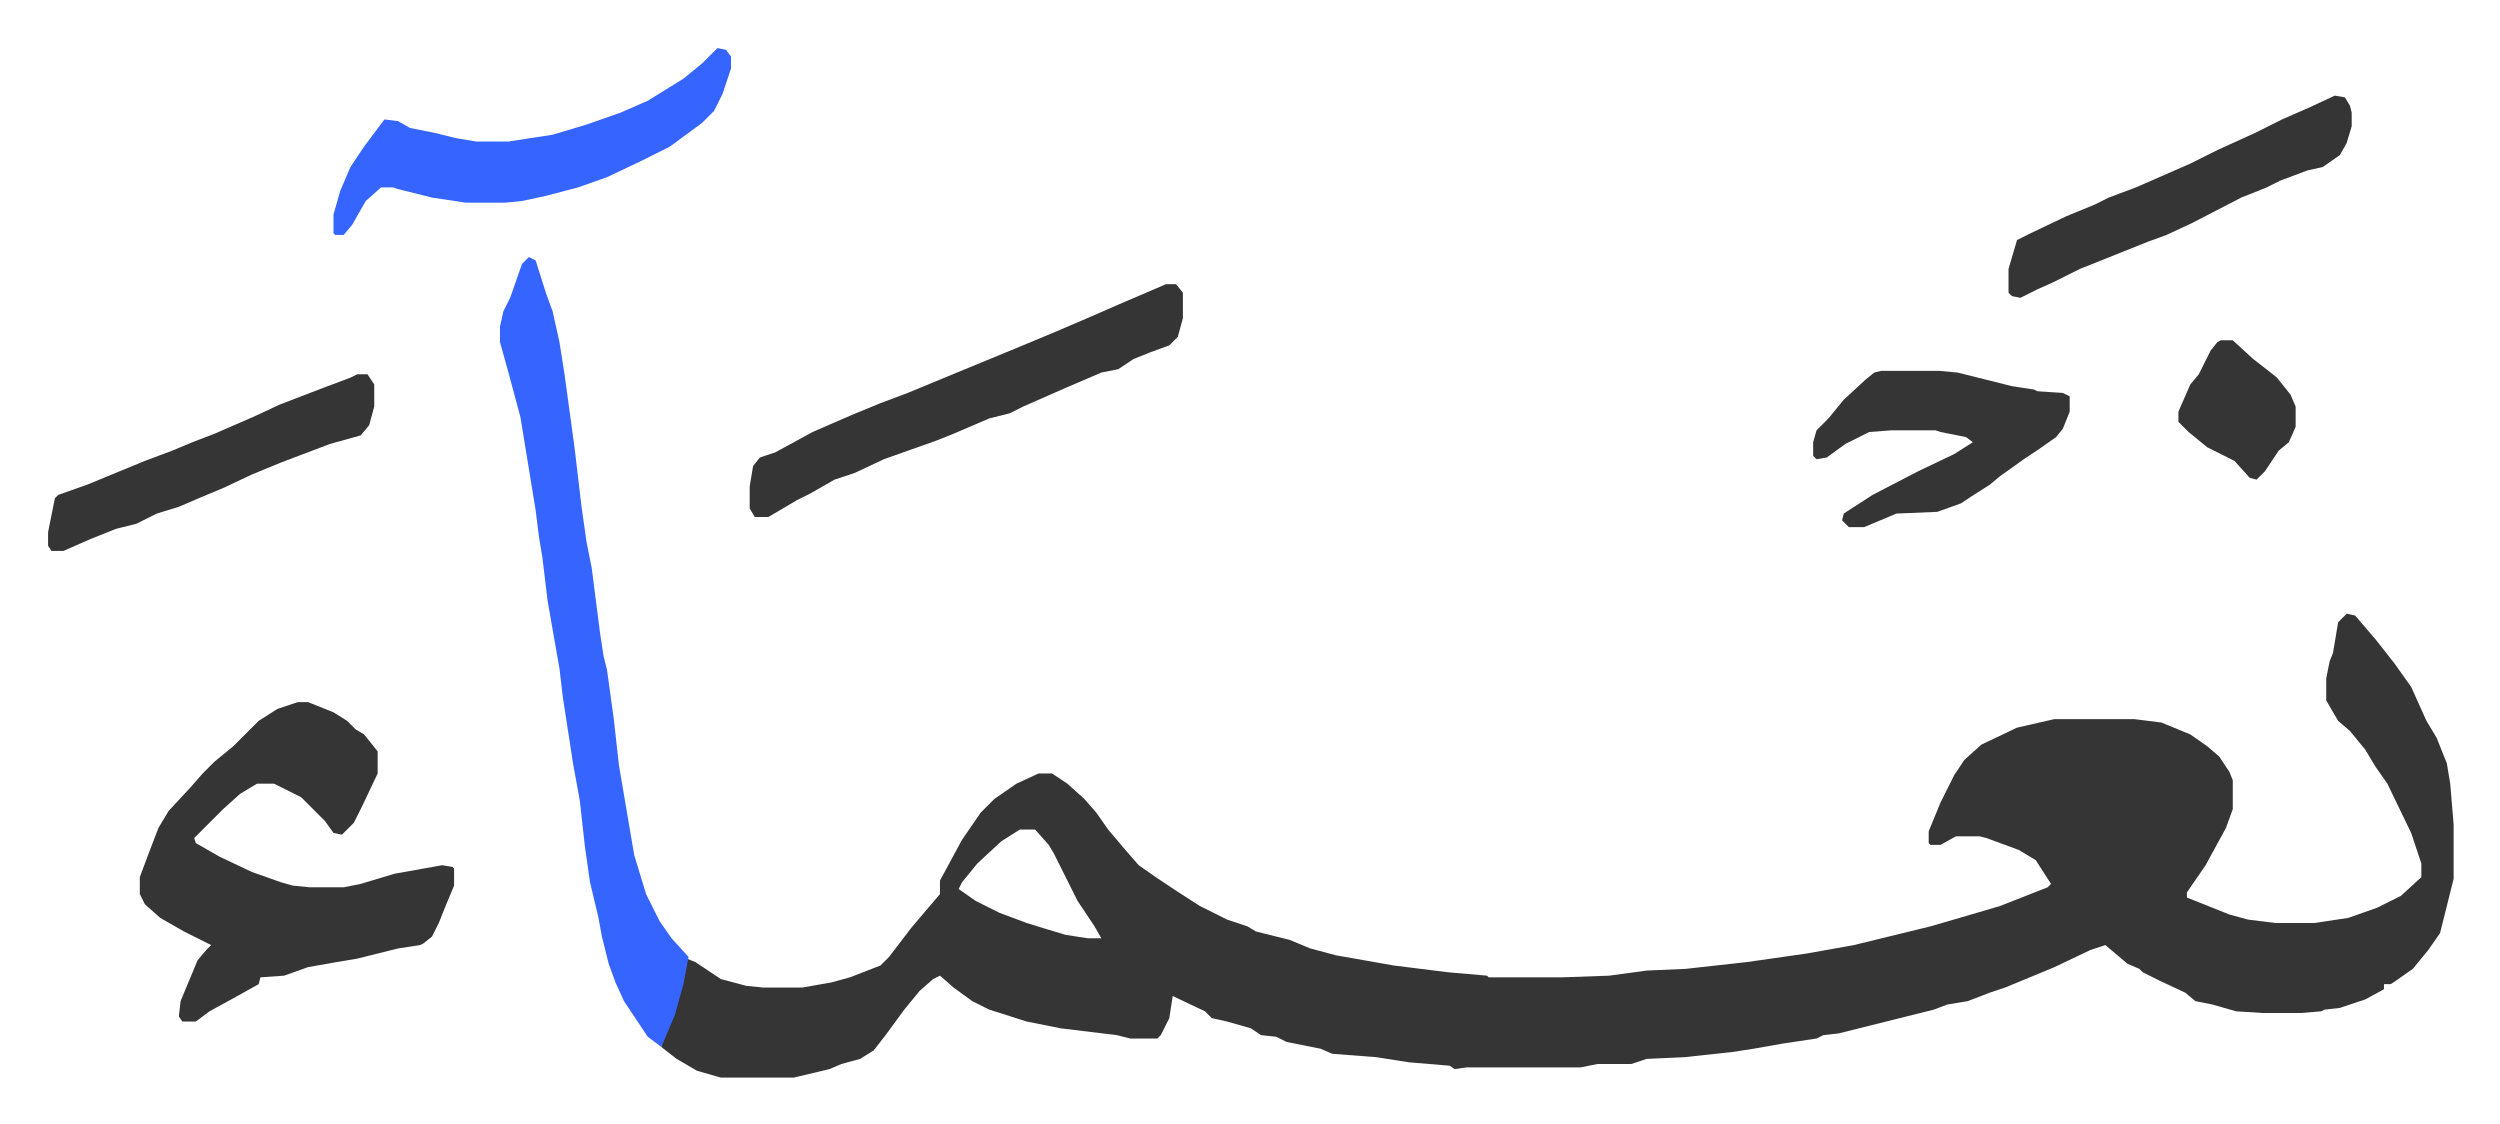
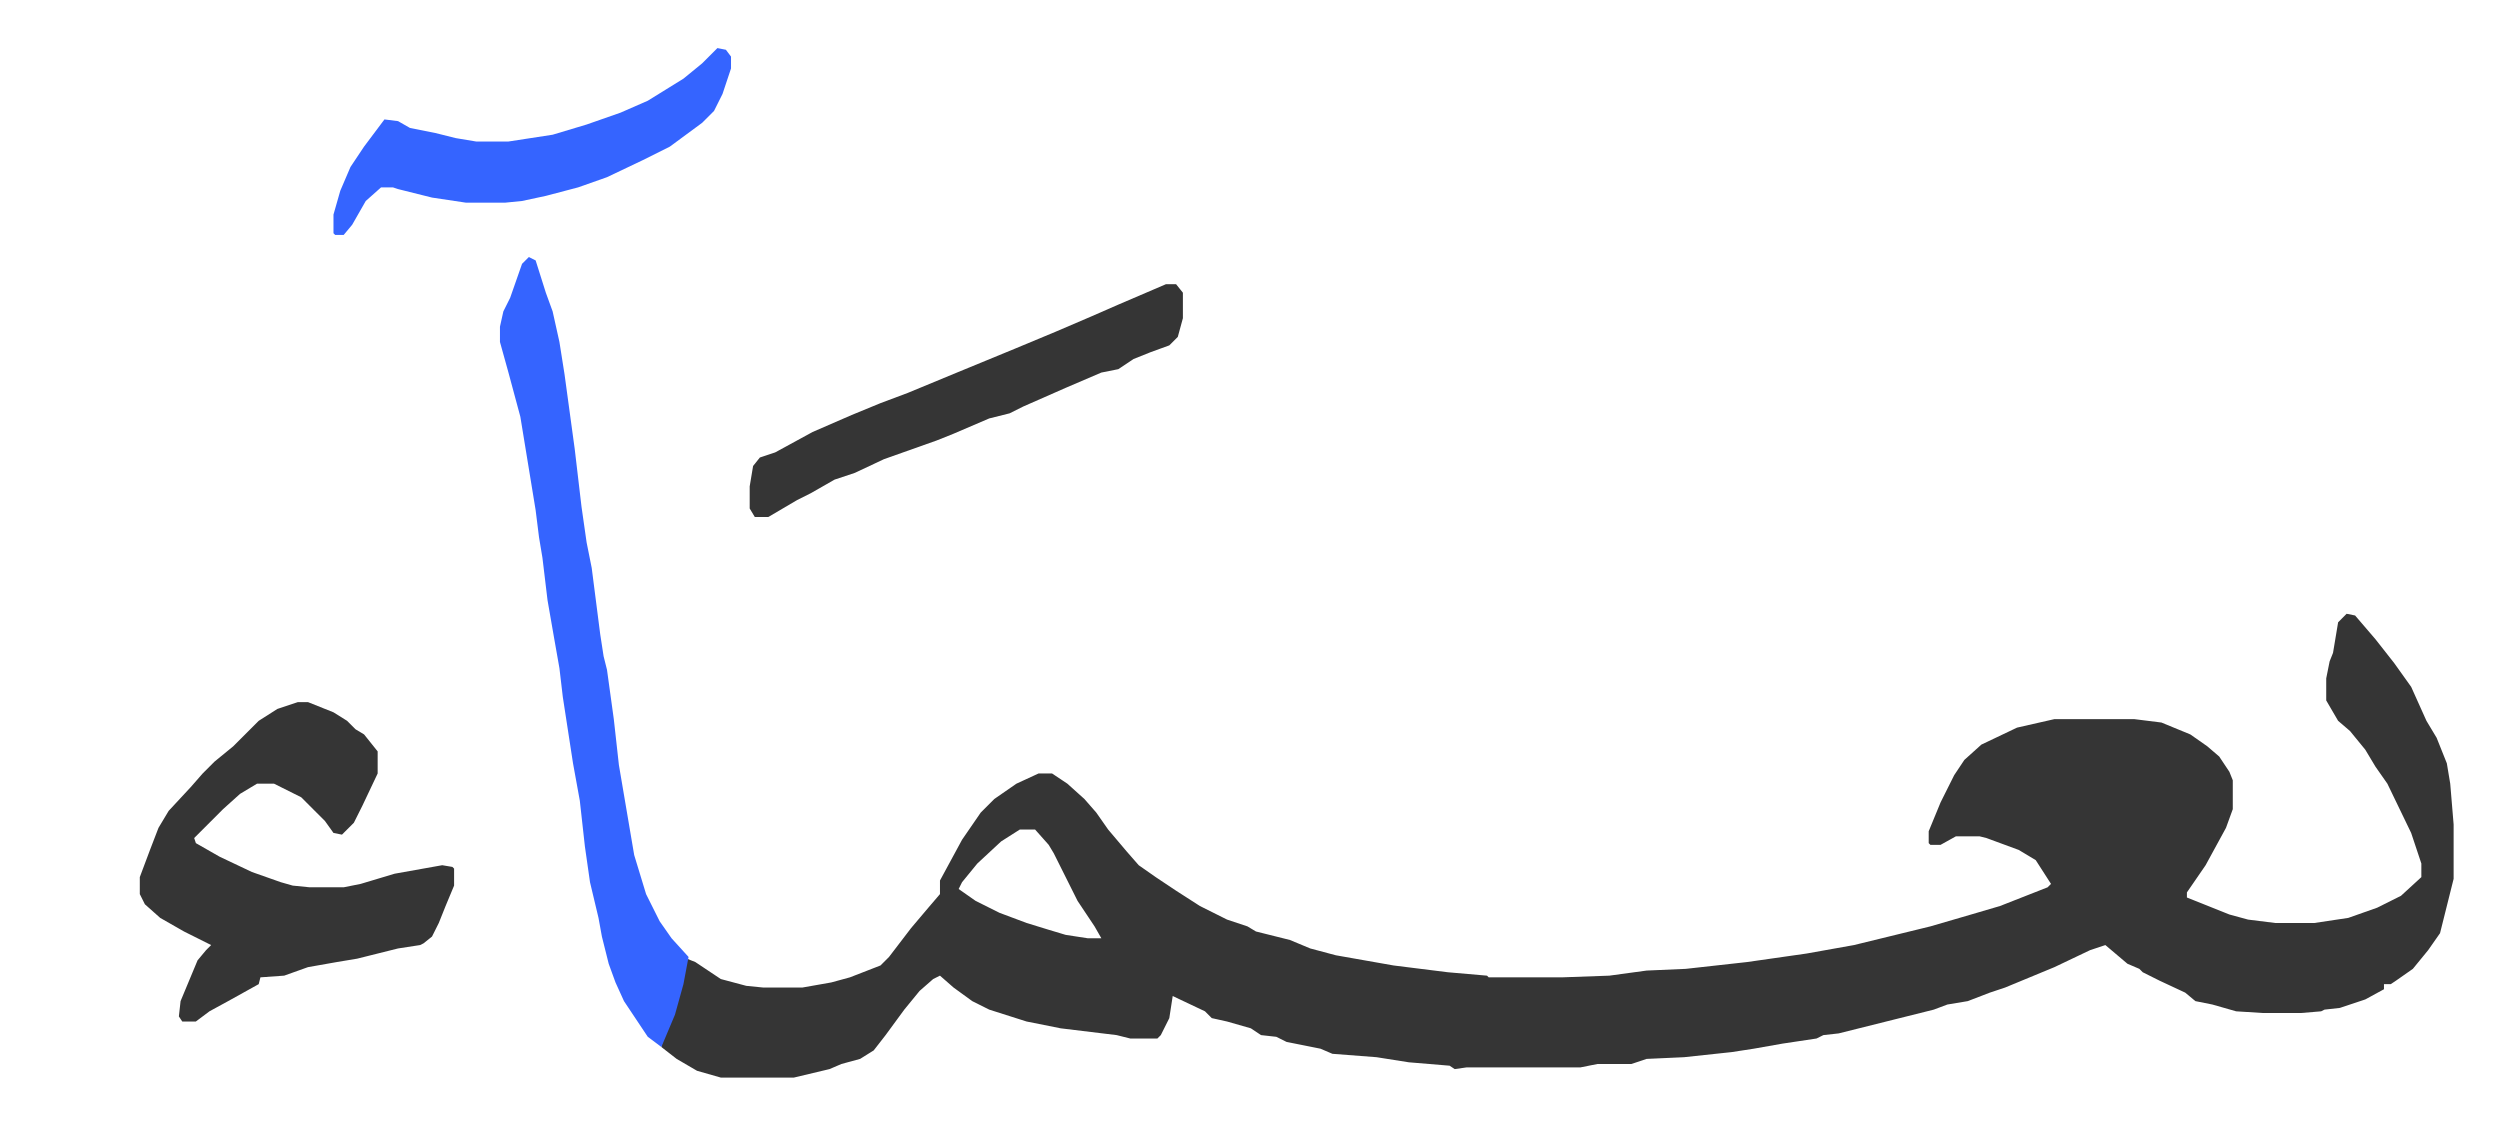
<svg xmlns="http://www.w3.org/2000/svg" viewBox="-28.3 389.7 1471.6 661.6">
  <path fill="#353535" id="rule_normal" d="m1353 751 5 1 12 14 11 14 10 14 9 20 6 10 6 15 2 12 2 24v32l-8 32-7 10-9 11-10 7-3 2h-4v3l-11 6-15 5-9 1-2 1-12 1h-22l-16-1-14-4-10-2-6-5-15-7-10-5-2-2-7-3-13-11-9 3-21 10-29 12-9 3-13 5-12 2-8 3-24 6-16 4-16 4-9 1-4 2-20 3-17 3-13 2-28 3-22 1-9 3h-20l-10 2h-67l-7 1-3-2-24-2-19-3-26-2-7-3-20-4-6-3-9-1-6-4-14-4-9-2-4-4-19-9-2 13-5 10-2 2h-16l-8-2-33-4-20-4-22-7-10-5-11-8-8-7-4 2-8 7-9 11-11 15-7 9-8 5-11 3-7 3-21 5h-43l-14-4-12-7-9-7 1-5 8-20 4-15 2-12 5 2 9 6 6 4 15 4 10 1h23l17-3 11-3 18-7 5-5 13-17 11-13 6-7v-8l13-24 11-16 8-8 13-9 13-6h8l9 6 10 9 7 8 7 10 11 13 7 8 10 7 12 8 14 9 16 8 12 4 5 3 20 5 12 5 15 4 34 6 32 4 23 2 1 1h43l28-1 22-3 23-1 36-4 35-5 28-5 45-11 24-7 17-5 28-11 2-2-9-14-10-6-19-7-4-1h-14l-9 5h-6l-1-1v-7l7-17 8-16 6-9 10-9 21-10 22-5h47l16 2 17 7 10 7 7 6 6 9 2 5v17l-4 11-12 22-11 16v3l25 10 11 3 16 2h23l20-3 17-6 14-7 12-11v-8l-6-18-14-29-7-10-6-10-9-11-7-6-7-12v-13l2-10 2-5 3-18zM572 878l-11 7-14 13-9 11-2 4 10 7 14 7 16 6 13 4 10 3 13 2h8l-4-7-10-15-14-28-3-5-8-9zm-425-75h6l15 6 8 5 5 5 5 3 8 10v13l-9 19-5 10-7 7-5-1-5-7-5-5-9-9-16-8h-10l-10 6-10 9-17 17 1 3 14 8 19 9 17 6 7 2 10 1h20l10-2 20-6 28-5 6 1 1 1v10l-5 12-4 10-4 8-5 4-2 1-13 2-24 6-12 2-17 3-14 5-14 1-1 4-18 10-11 6-8 6h-8l-2-3 1-9 10-24 5-6 3-3-16-8-14-8-9-8-3-6v-10l6-16 5-13 6-10 13-14 7-8 7-7 11-9 15-15 11-7z" />
  <path fill="#3564ff" id="rule_madd_obligatory_4_5_vowels" d="m283 541 4 2 6 19 4 11 4 18 3 19 6 44 4 34 3 21 3 15 5 39 2 13 2 8 4 29 3 27 9 53 7 23 8 16 7 10 10 11-3 16-5 18-8 19-8-6-14-21-5-11-4-11-4-16-2-11-5-21-3-21-3-27-4-22-6-39-2-17-3-17-4-23-3-25-2-12-2-16-9-55-7-26-5-18v-9l2-9 4-8 7-20z" />
  <path fill="#353535" id="rule_normal" d="M658 557h6l4 5v15l-3 11-5 5-11 4-10 4-9 6-10 2-21 9-25 11-8 4-12 3-21 9-10 4-31 11-17 8-12 4-14 8-8 4-17 10h-8l-3-5v-13l2-12 4-5 9-3 22-12 23-10 17-7 16-6 29-12 34-14 24-10 21-9 16-7 21-9z" />
  <path fill="#3564ff" id="rule_madd_obligatory_4_5_vowels" d="m394 418 5 1 3 4v7l-5 15-5 10-7 7-19 14-16 8-21 10-17 6-19 5-14 3-10 1h-23l-20-3-20-5-3-1h-7l-9 8-8 14-5 6h-5l-1-1v-11l4-14 6-14 8-12 12-16 8 1 7 4 15 3 12 3 12 2h19l26-4 20-6 20-7 16-7 21-13 11-9z" />
-   <path fill="#353535" id="rule_normal" d="M1079 608h34l11 1 16 4 16 4 13 2 2 1 15 1 4 2v9l-4 10-4 5-10 7-9 6-14 10-6 5-11 7-6 4-14 5-24 1-19 8h-9l-4-4 1-4 17-11 27-14 21-10 11-7-4-3-15-3-3-1h-26l-13 1-14 7-11 8-6 1-2-2v-8l2-7 7-7 9-11 13-12 5-4zm267-162 6 1 3 5 1 4v8l-3 10-4 7-10 7-9 2-16 6-8 4-15 6-29 15-15 7-11 4-20 8-20 8-16 8-9 4-10 5-5-1-2-2v-14l5-17 8-4 21-10 17-7 8-4 16-6 32-14 16-8 22-10 16-8 16-7zM182 610h6l4 6v13l-3 11-5 6-18 5-29 11-17 7-17 8-12 5-14 6-13 4-12 6-12 3-15 6-16 7H2l-2-3v-8l4-20 2-2 17-6 34-14 16-6 12-5 13-5 23-10 15-7 26-10 16-6zm1097-20h7l12 11 9 7 5 4 8 10 3 7v12l-4 9-6 5-8 12-5 5-4-1-9-10-16-8-11-9-6-6v-6l7-16 5-6 7-14 4-5z" />
</svg>